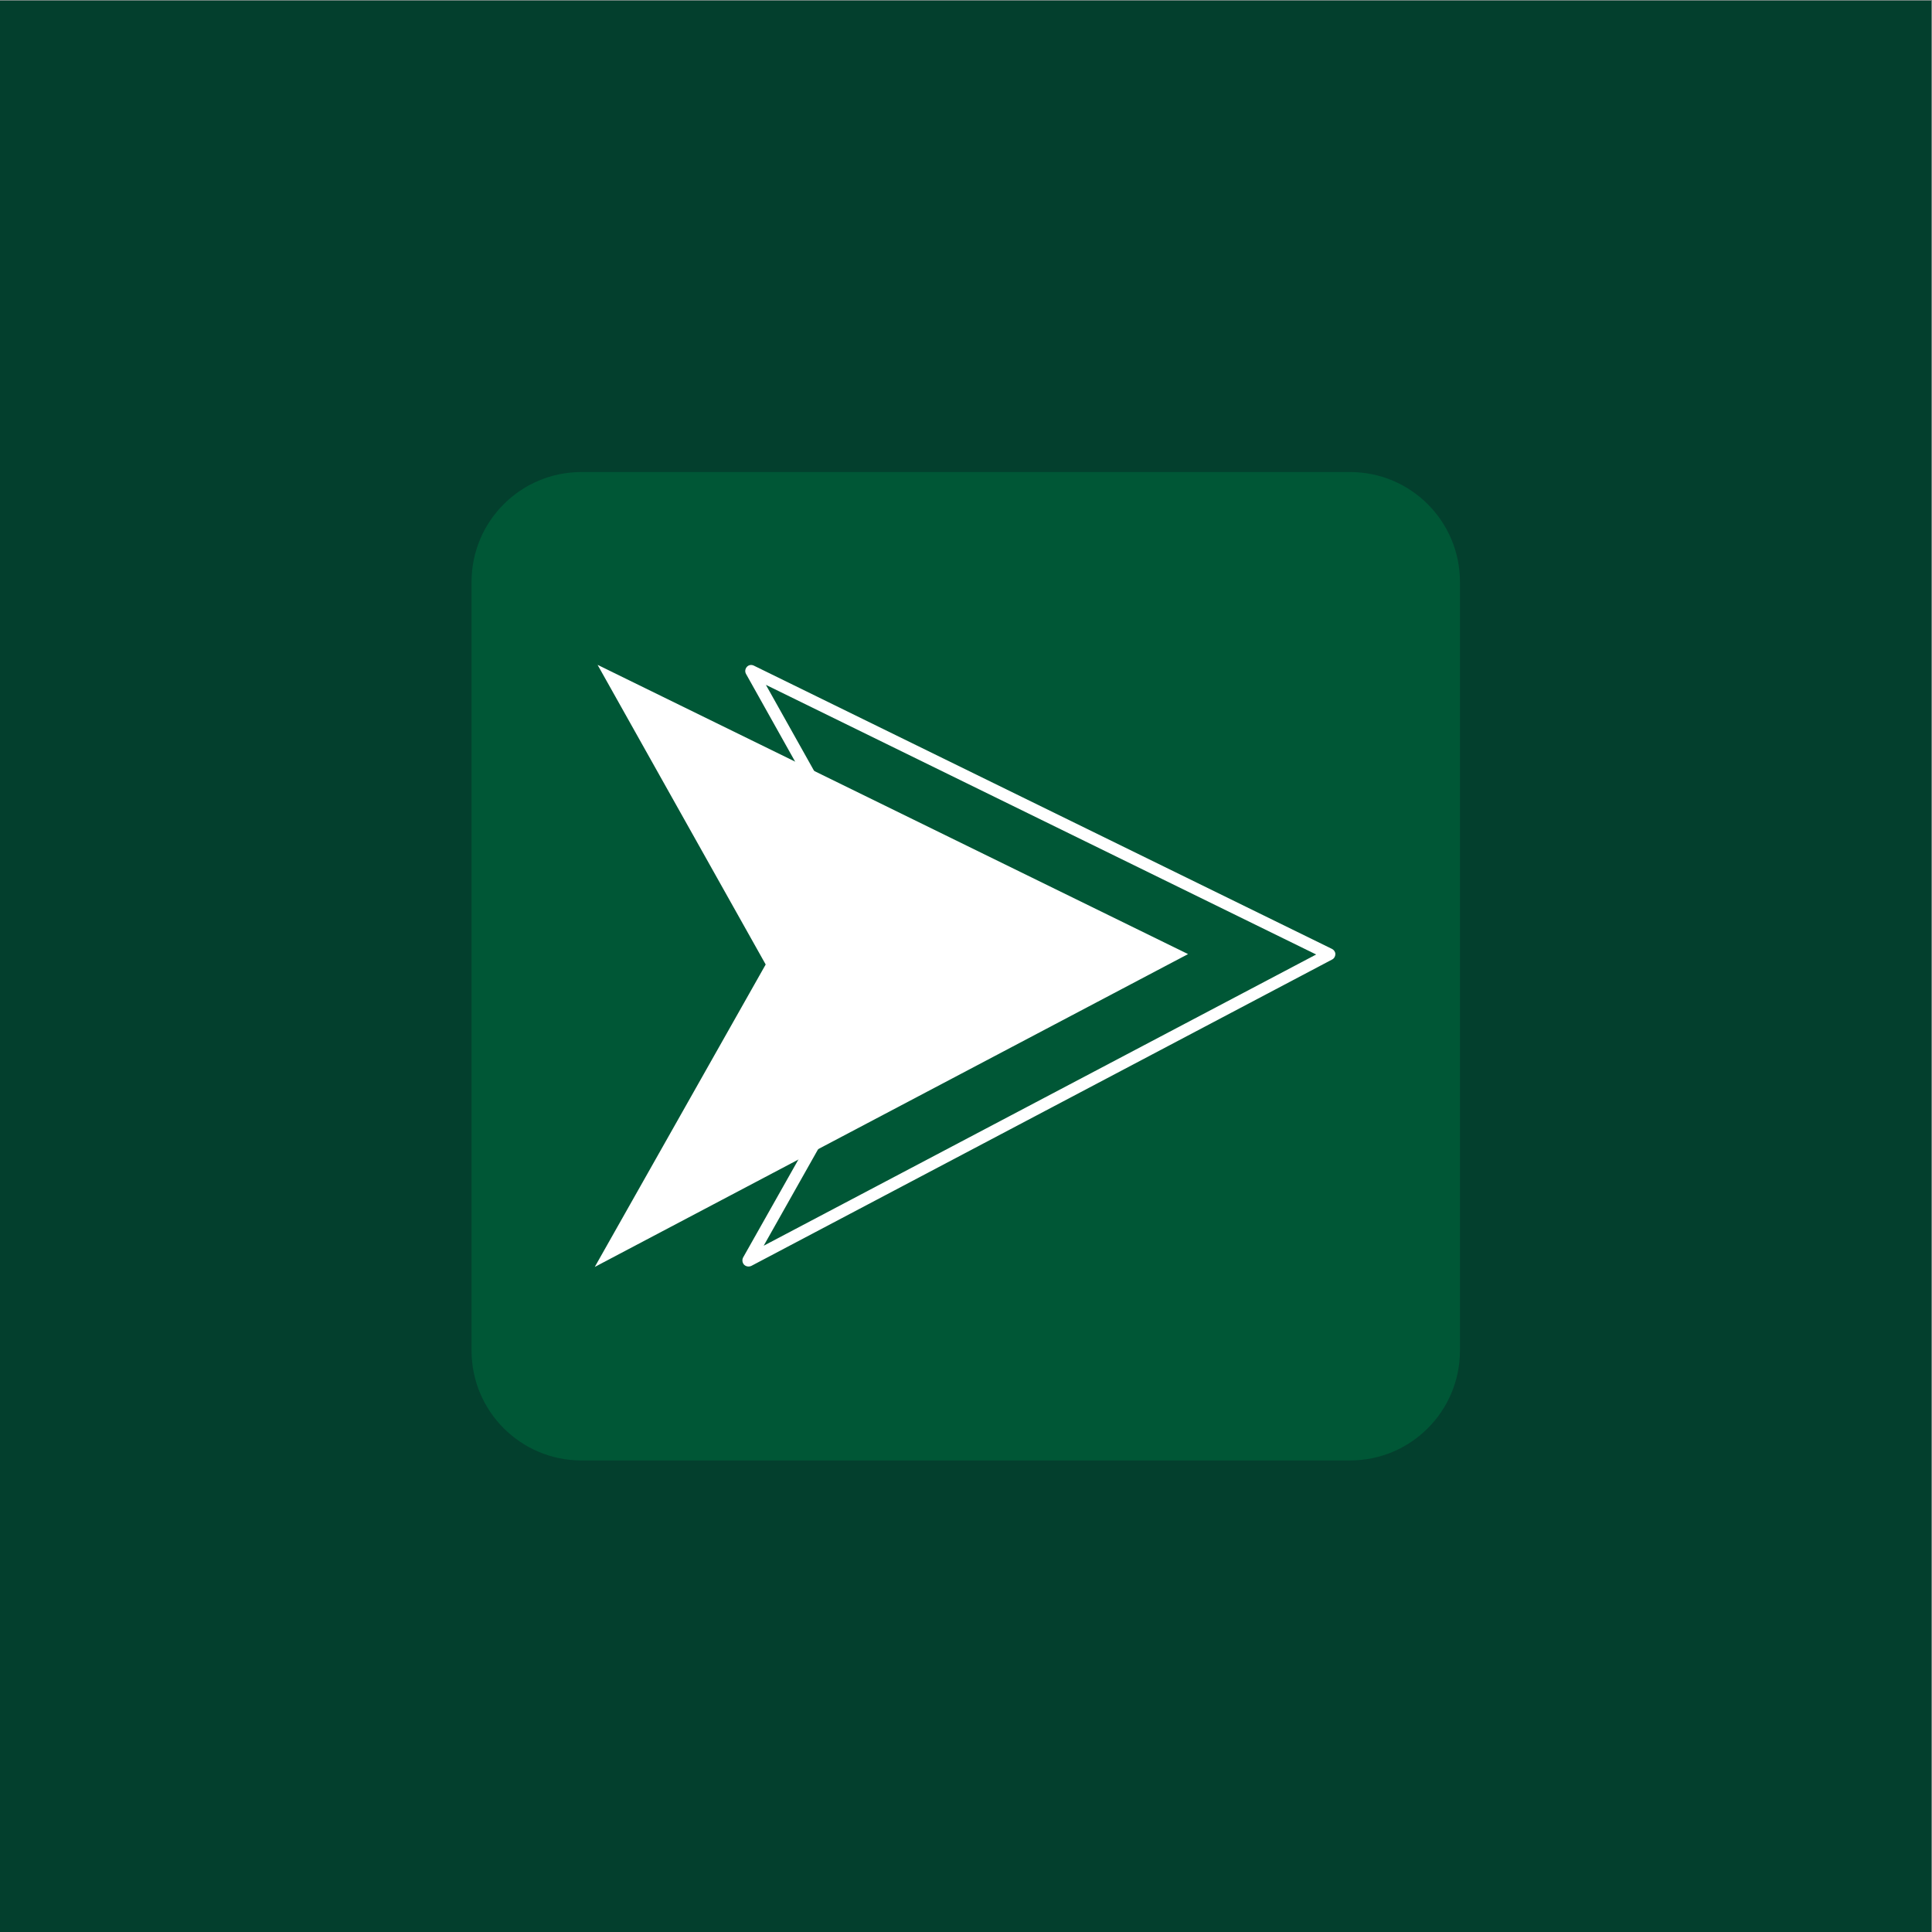
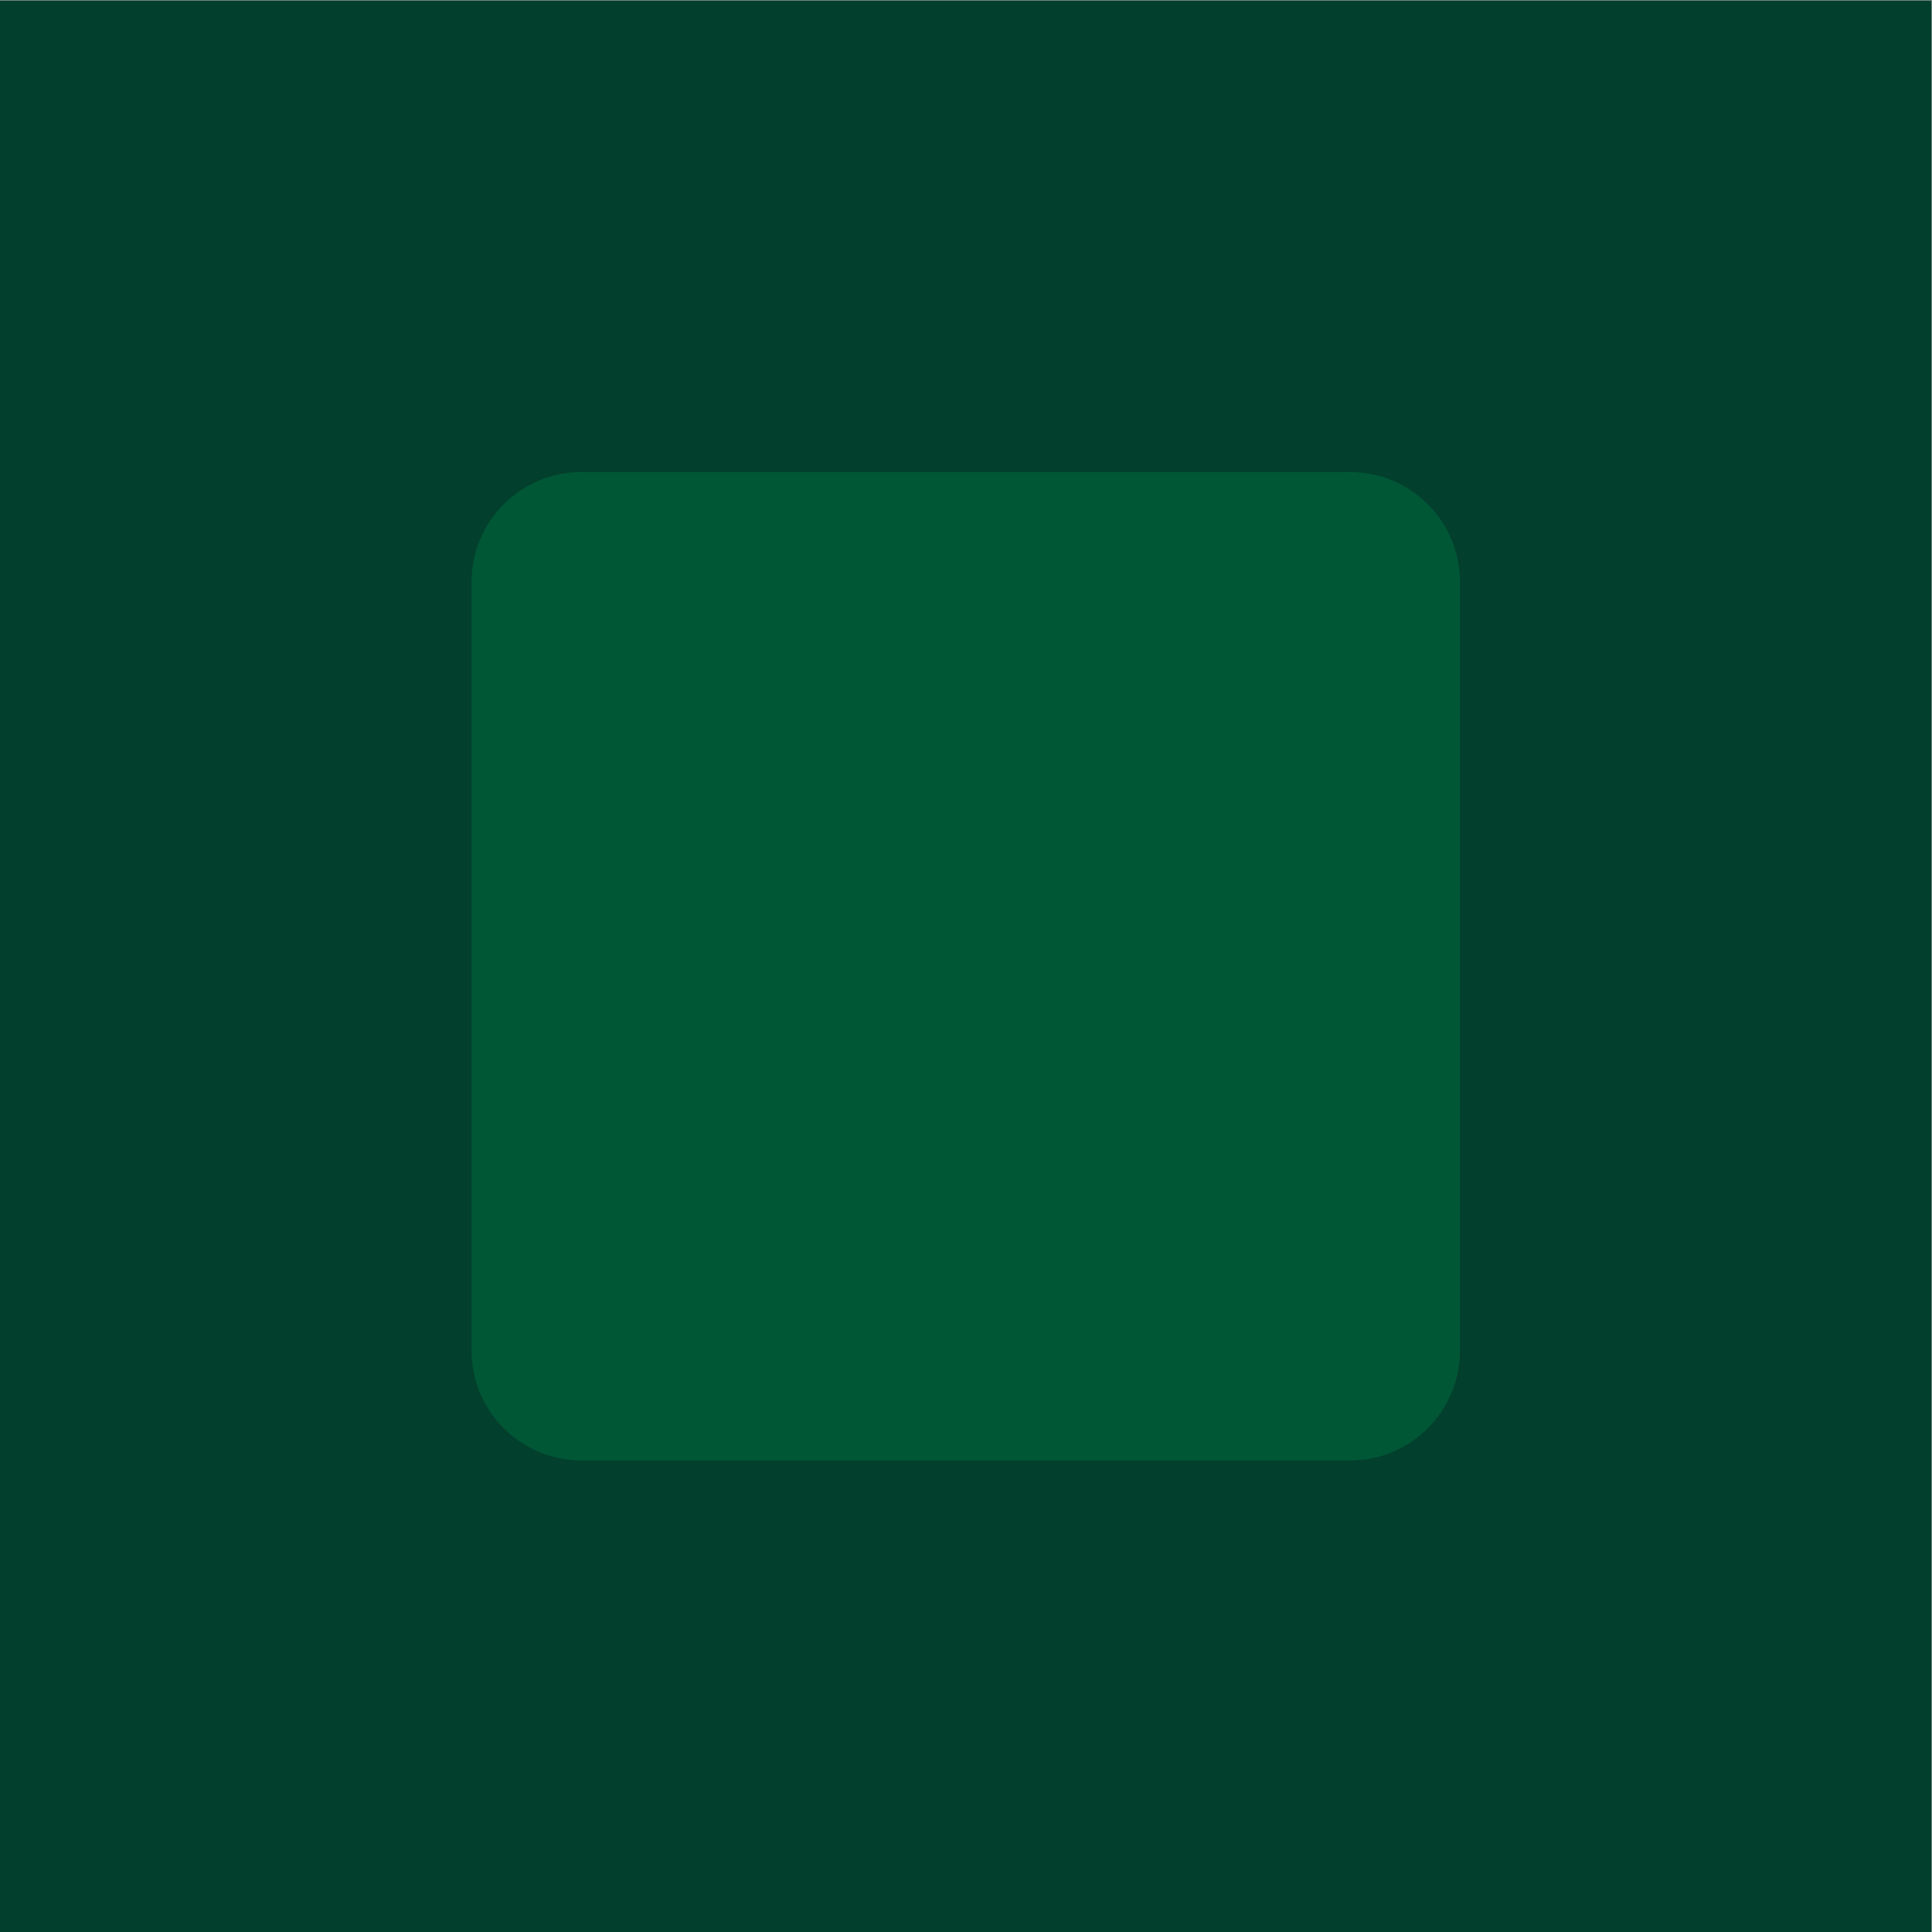
<svg xmlns="http://www.w3.org/2000/svg" viewBox="0 0 500 500" height="500" width="500" xml:space="preserve" id="svg2" version="1.1">
  <rect x="0" y="0" width="500" height="500" fill="#808080" stroke="none" />
  <defs id="defs6">
    <clipPath id="clipPath14" clipPathUnits="userSpaceOnUse">
      <path id="path12" d="M 0,8.04 H 375 V 383.04 H 0 Z" />
    </clipPath>
    <clipPath id="clipPath24" clipPathUnits="userSpaceOnUse">
      <path style="clip-rule:evenodd" id="path22" d="M 0,0 H 1562.5 V 1562.5 H 0 Z" />
    </clipPath>
    <clipPath id="clipPath36" clipPathUnits="userSpaceOnUse">
      <path style="clip-rule:evenodd" id="path34" d="M 0,0 H 1562.5 V 1562.5 H 0 Z" />
    </clipPath>
    <clipPath id="clipPath48" clipPathUnits="userSpaceOnUse">
      <path style="clip-rule:evenodd" id="path46" d="M 381.463,381.463 H 1181.463 V 1181.463 H 381.463 Z" />
    </clipPath>
    <clipPath id="clipPath60" clipPathUnits="userSpaceOnUse">
-       <path style="clip-rule:evenodd" id="path58" d="M 480.181,537.11 H 1083.305 V 1024.61 H 480.181 Z" />
-     </clipPath>
+       </clipPath>
  </defs>
  <g clip-path="url(#clipPath14)" transform="matrix(1.333,0,0,-1.333,0,510.72)" id="g10">
    <g transform="matrix(0.24,0,0,-0.24,0,383.04)" id="g16">
      <g id="g18">
        <g clip-path="url(#clipPath24)" id="g20">
          <g transform="scale(3.125)" id="g26">
            <path id="path28" style="fill:#ffffff;fill-opacity:1;fill-rule:nonzero;stroke:none" d="M 0,0 H 500 V 500 H 0 Z" />
          </g>
        </g>
      </g>
      <g id="g30">
        <g clip-path="url(#clipPath36)" id="g32">
          <g transform="scale(3.125)" id="g38">
            <path id="path40" style="fill:#033f2d;fill-opacity:1;fill-rule:nonzero;stroke:none" d="M 0,0 H 500 V 500 H 0 Z" />
          </g>
        </g>
      </g>
      <g id="g42">
        <g clip-path="url(#clipPath48)" id="g44">
          <g transform="matrix(22.21,0,0,22.21,381.463,381.463)" id="g50">
            <path id="path52" style="fill:#005736;fill-opacity:1;fill-rule:nonzero;stroke:none" d="m 36,32 c 0,2.209 -1.791,4 -4,4 H 4 C 1.791,36 0,34.209 0,32 V 4 C 0,1.791 1.791,0 4,0 h 28 c 2.209,0 4,1.791 4,4 z" />
          </g>
        </g>
      </g>
      <g id="g54">
        <g clip-path="url(#clipPath60)" id="g56">
          <g transform="matrix(1.617,0,0,1.617,481.146,537.434)" id="g62">
-             <path id="path64" style="fill:#ffffff;fill-opacity:1;fill-rule:nonzero;stroke:none" d="M 296.8,144.7 1.4,0 85.5,149.9 0,301.2 Z" />
-             <path id="path66" style="fill:#ffffff;fill-opacity:1;fill-rule:nonzero;stroke:none" d="m 76.9,301 c -0.8,0 -1.6,-0.3 -2.2,-0.9 -0.9,-1 -1.1,-2.4 -0.5,-3.6 L 157,149.8 75.7,4.6 C 75,3.4 75.2,2 76.1,1 77,0 78.4,-0.2 79.6,0.4 L 368.8,142.1 c 1,0.5 1.7,1.5 1.7,2.6 0,1.1 -0.6,2.2 -1.6,2.7 L 78.3,300.7 C 77.9,300.9 77.4,301 76.9,301 Z M 85.6,10 163.1,148.3 c 0.5,0.9 0.5,2 0,2.9 L 84.5,290.6 l 276.4,-145.7 z" />
-           </g>
+             </g>
        </g>
      </g>
    </g>
    <path id="path68" style="fill:#000000;fill-opacity:0;fill-rule:nonzero;stroke:none" d="M 91.551,99.591 H 283.449 V 291.489 H 91.551 Z" />
    <path id="path70" style="fill:#000000;fill-opacity:0;fill-rule:nonzero;stroke:none" d="M 115.243,136.946 H 259.757 V 254.134 H 115.243 Z" />
  </g>
</svg>